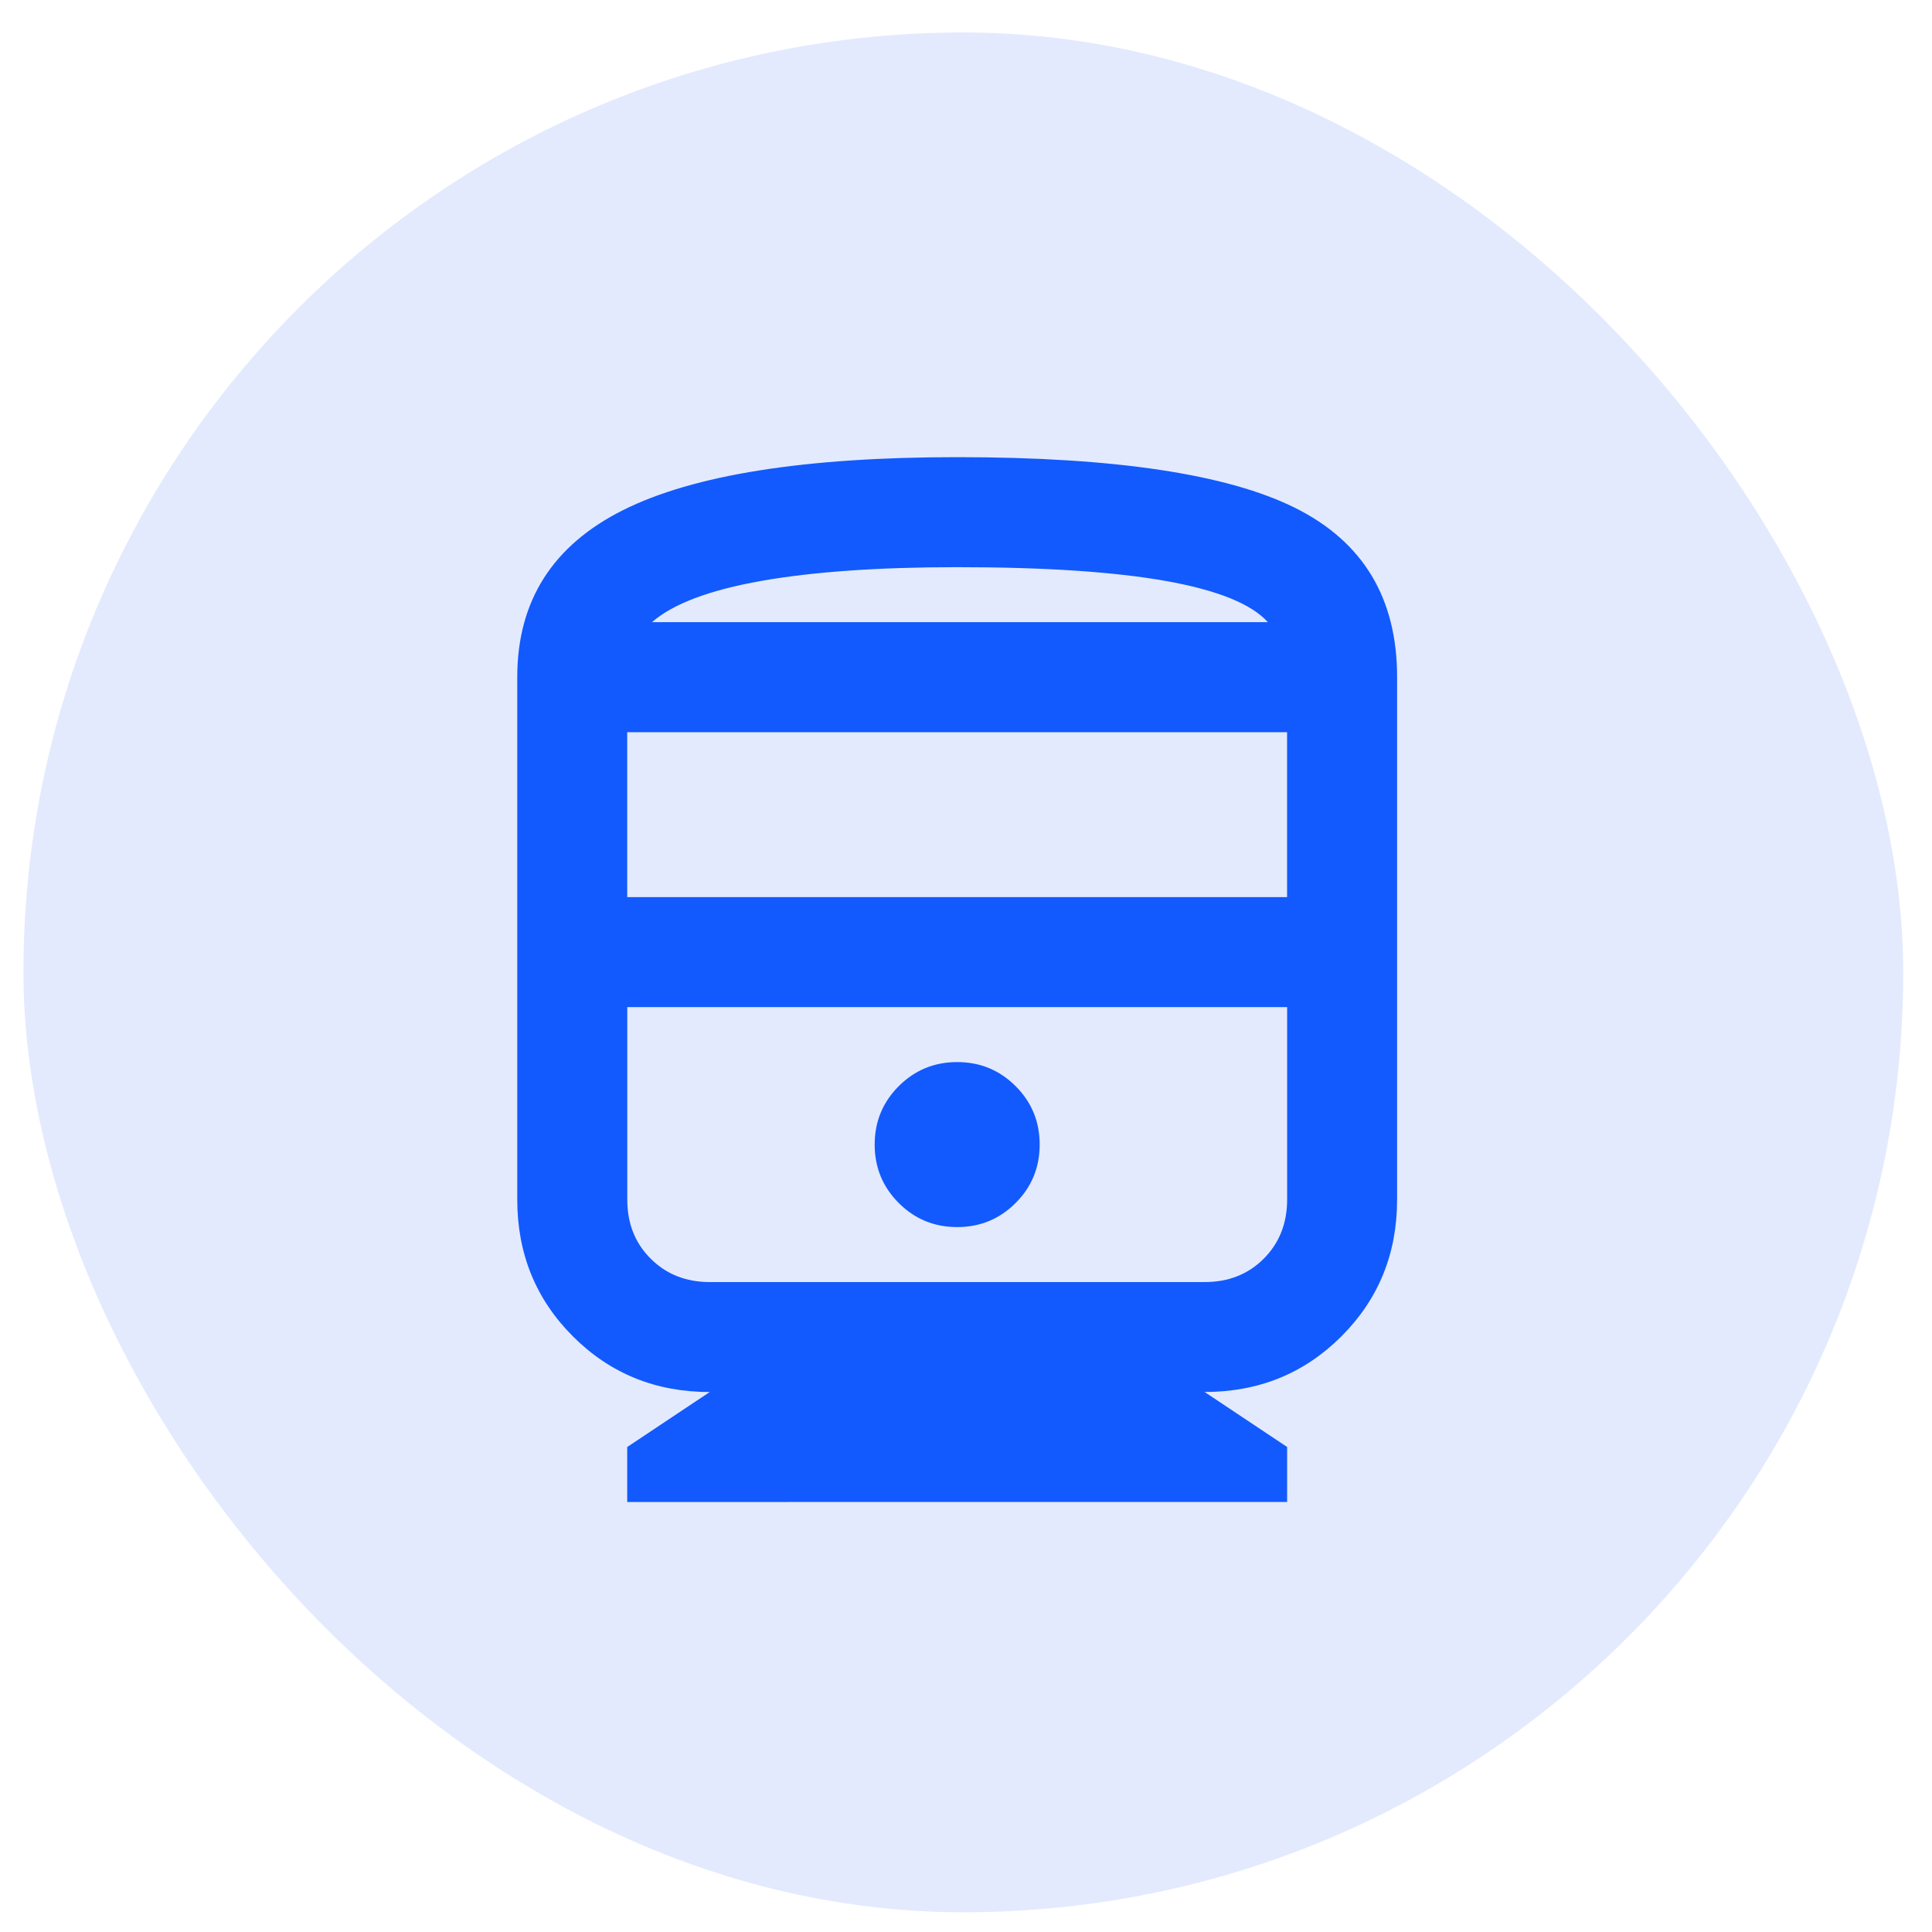
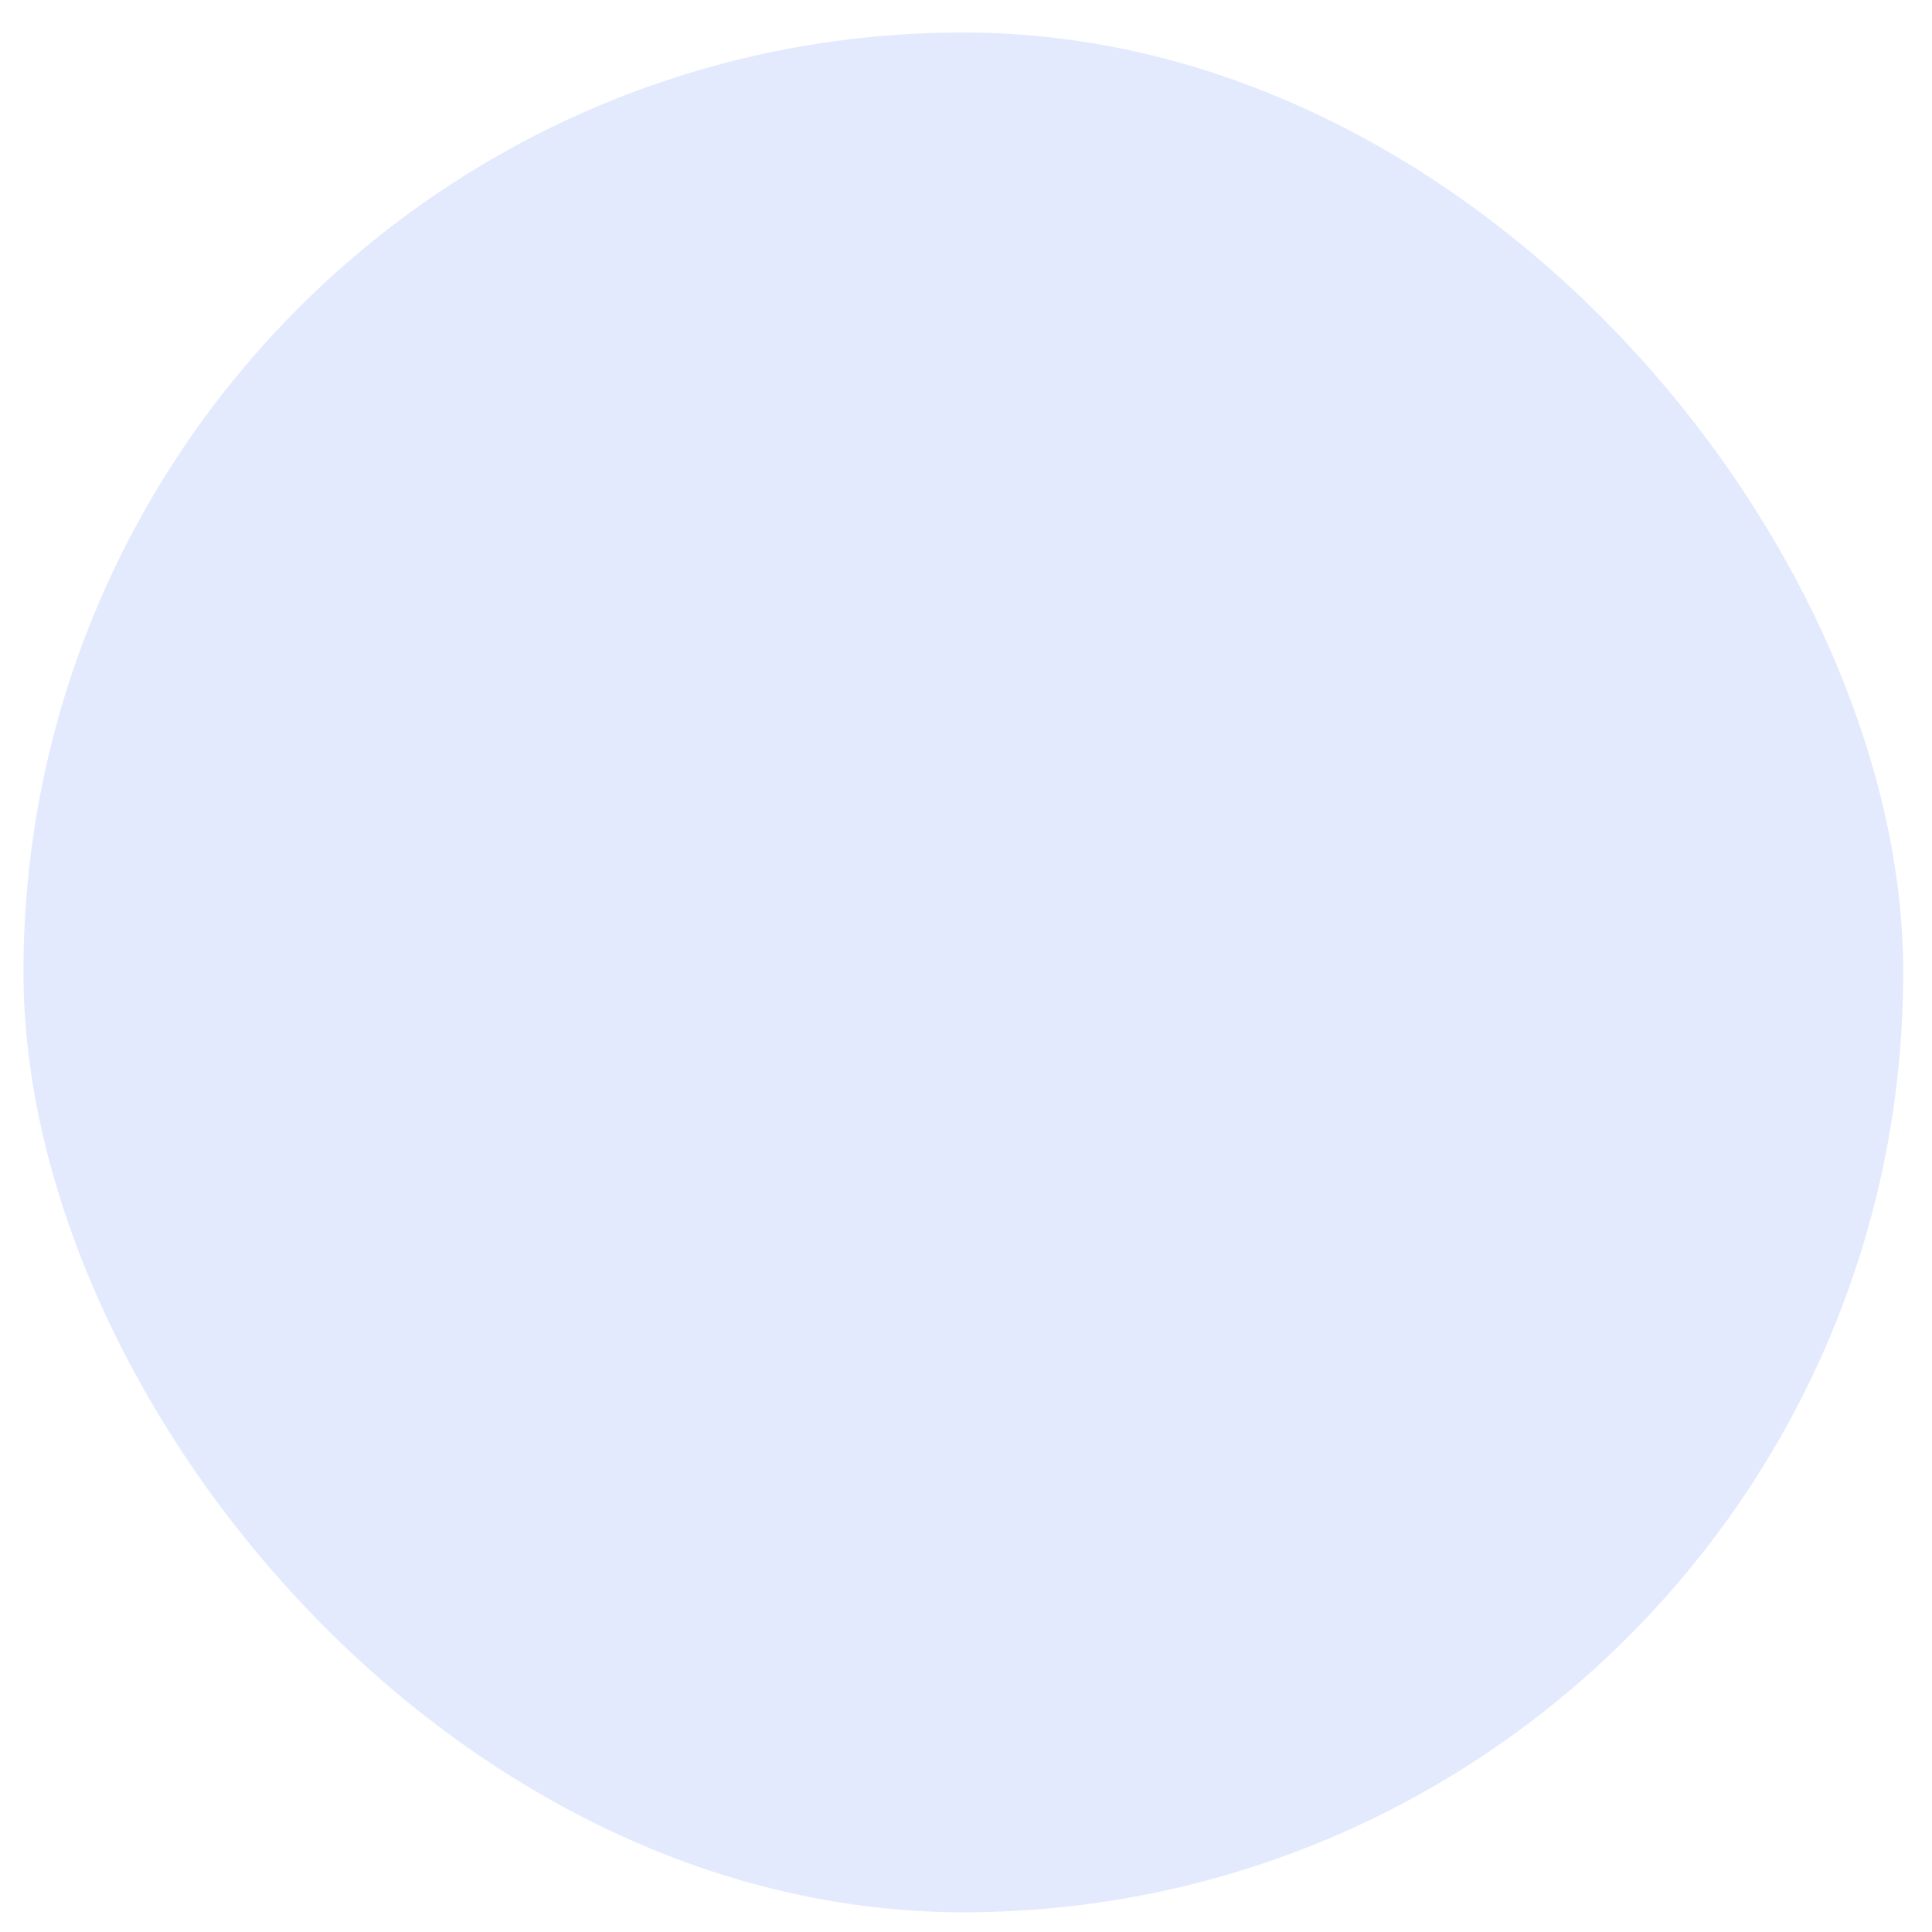
<svg xmlns="http://www.w3.org/2000/svg" fill="none" height="37" viewBox="0 0 37 37" width="37">
  <rect fill="#e3eafe" height="36" rx="18" width="36" x=".449" y=".622" />
-   <path d="m12.012 28.765v-1.053l1.58-1.053c-1.036 0-1.909-.355-2.62-1.066-.711-.711-1.066-1.584-1.066-2.62v-10.005c0-1.457.676-2.523 2.027-3.199s3.484-1.014 6.398-1.014c3.019 0 5.178.325 6.477.974 1.299.649 1.948 1.729 1.948 3.238v10.005c0 1.036-.355 1.909-1.066 2.62-.711.711-1.584 1.066-2.62 1.066l1.58 1.053v1.053zm0-11.584h12.637v-3.159h-12.637zm6.319 6.319c.439 0 .812-.154 1.119-.461.307-.307.461-.68.461-1.119s-.153-.812-.461-1.119c-.307-.307-.68-.461-1.119-.461s-.812.154-1.119.461c-.307.307-.461.68-.461 1.119s.154.812.461 1.119c.307.307.68.461 1.119.461zm-4.739 1.053h9.478c.456 0 .834-.149 1.132-.448.298-.298.448-.676.448-1.132v-3.686h-12.637v3.686c0 .456.149.834.448 1.132s.676.448 1.132.448zm4.739-13.691c-1.51 0-2.76.088-3.752.263-.992.176-1.689.439-2.093.79h11.795c-.316-.351-.97-.614-1.961-.79-.992-.175-2.321-.263-3.989-.263z" fill="#125afd" />
</svg>